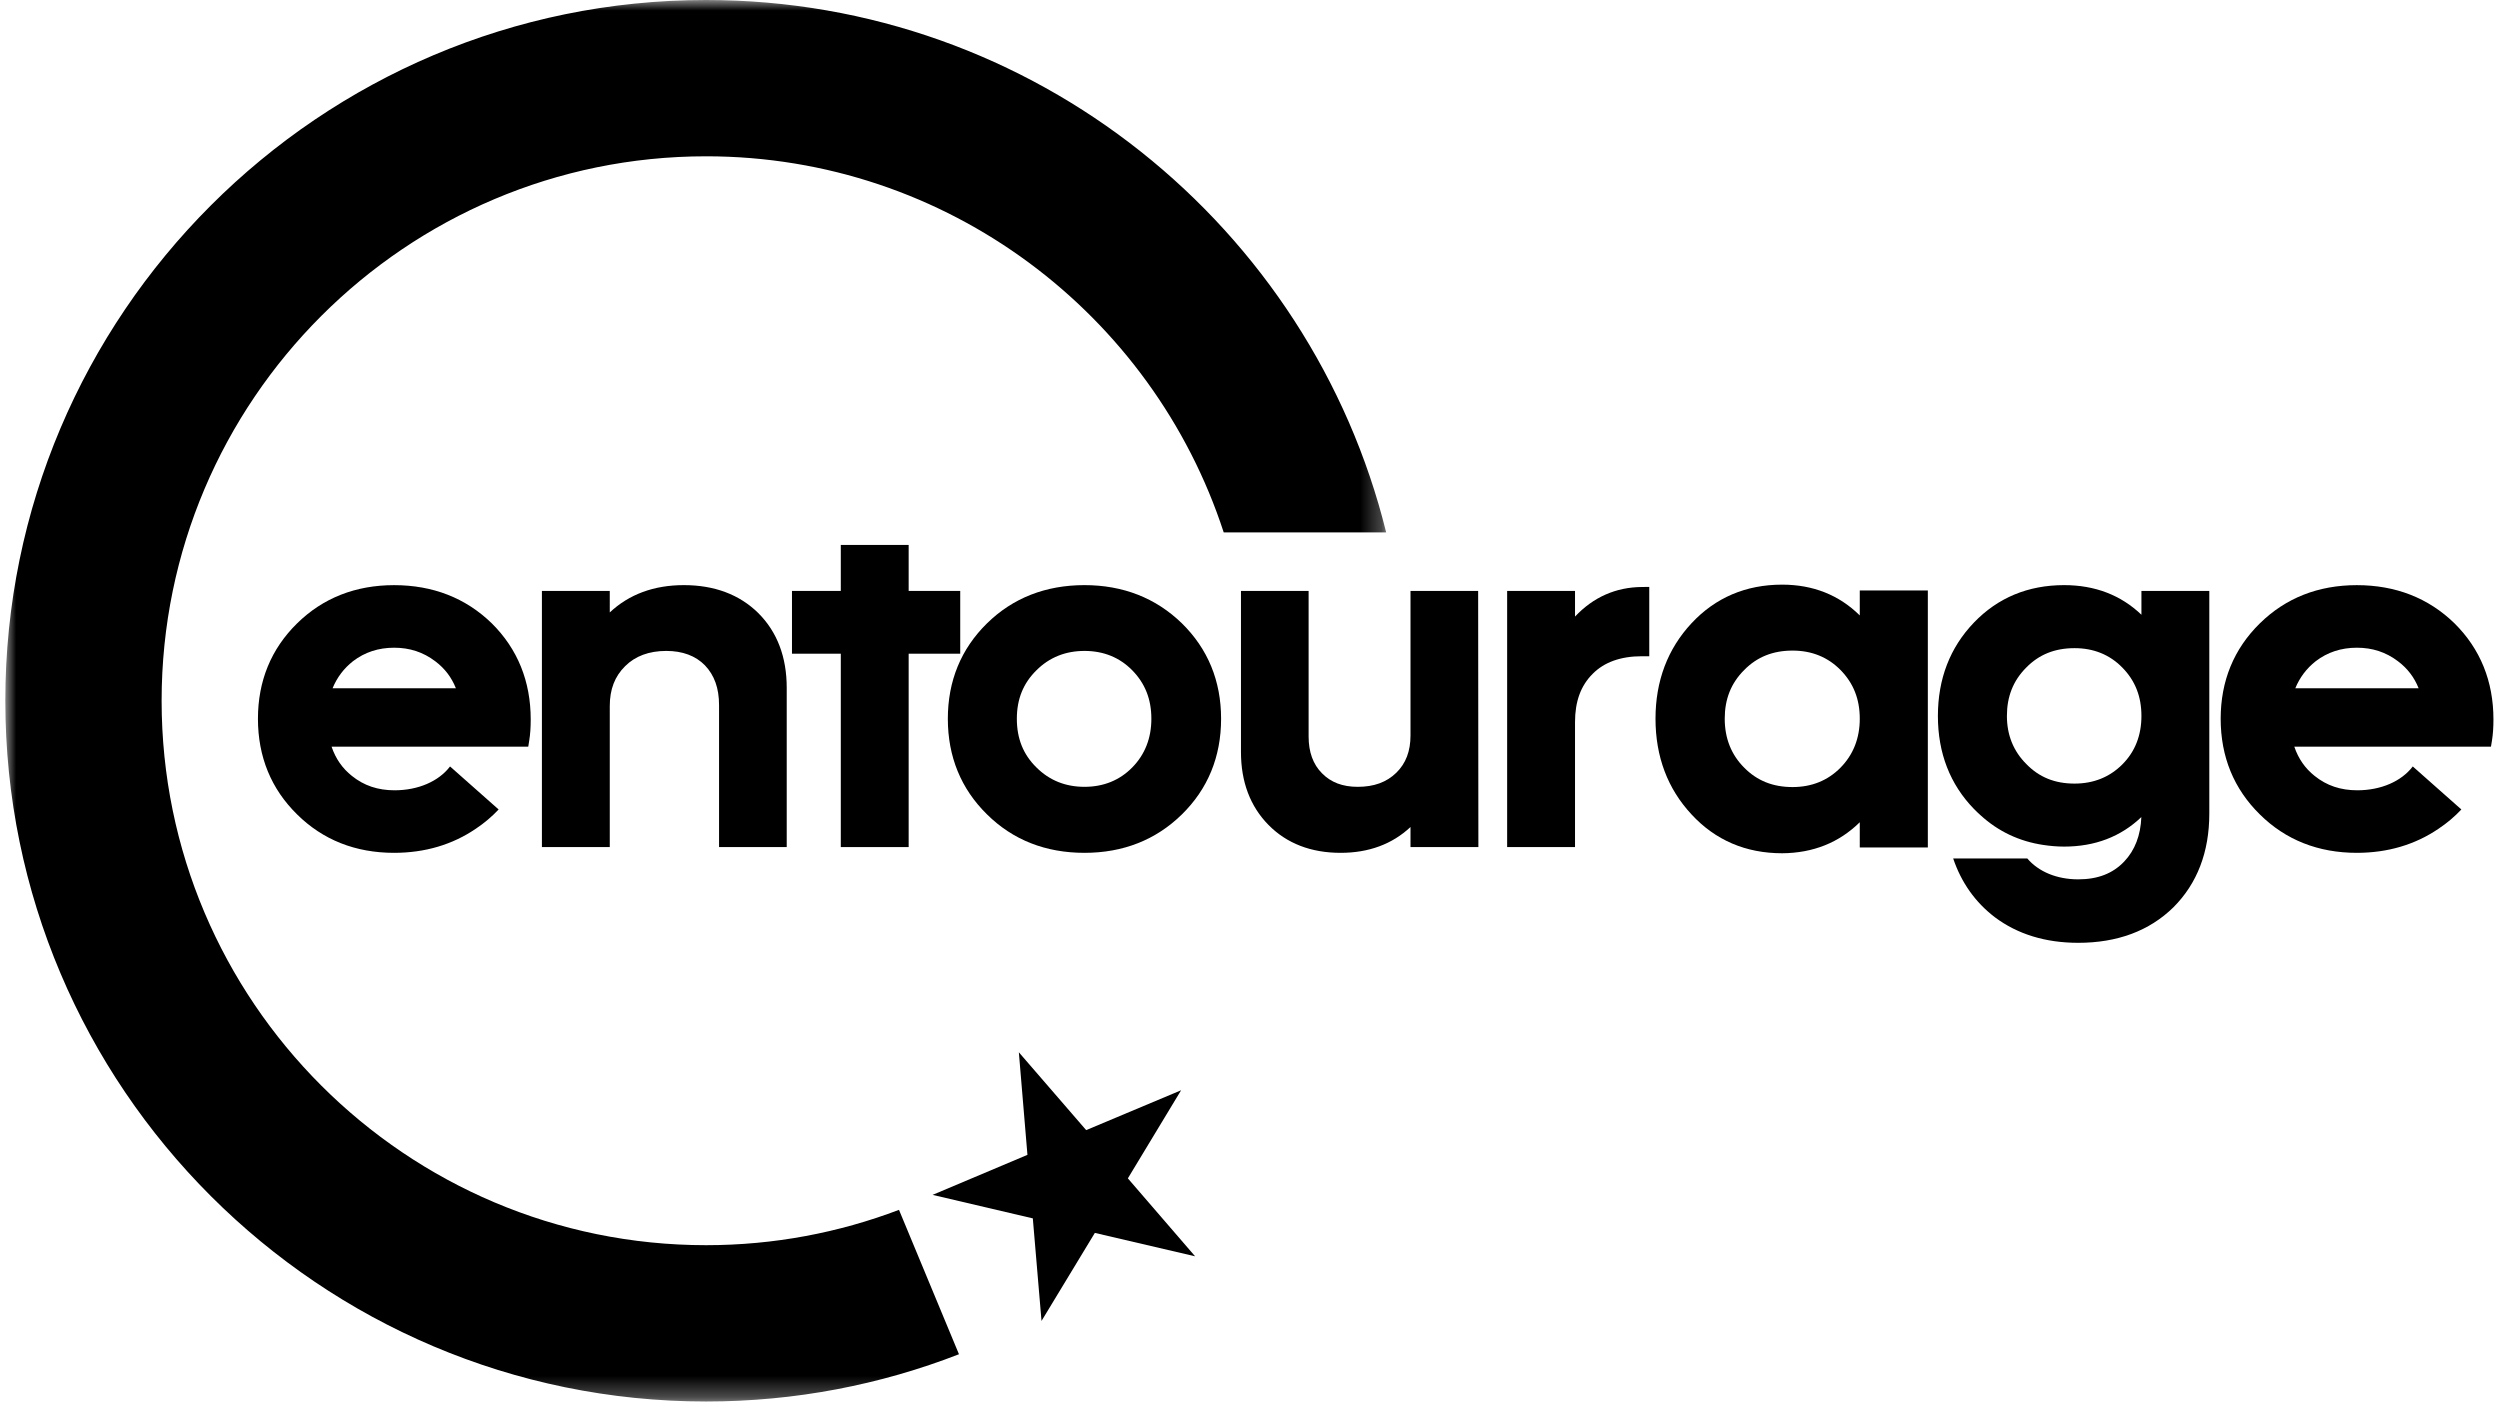
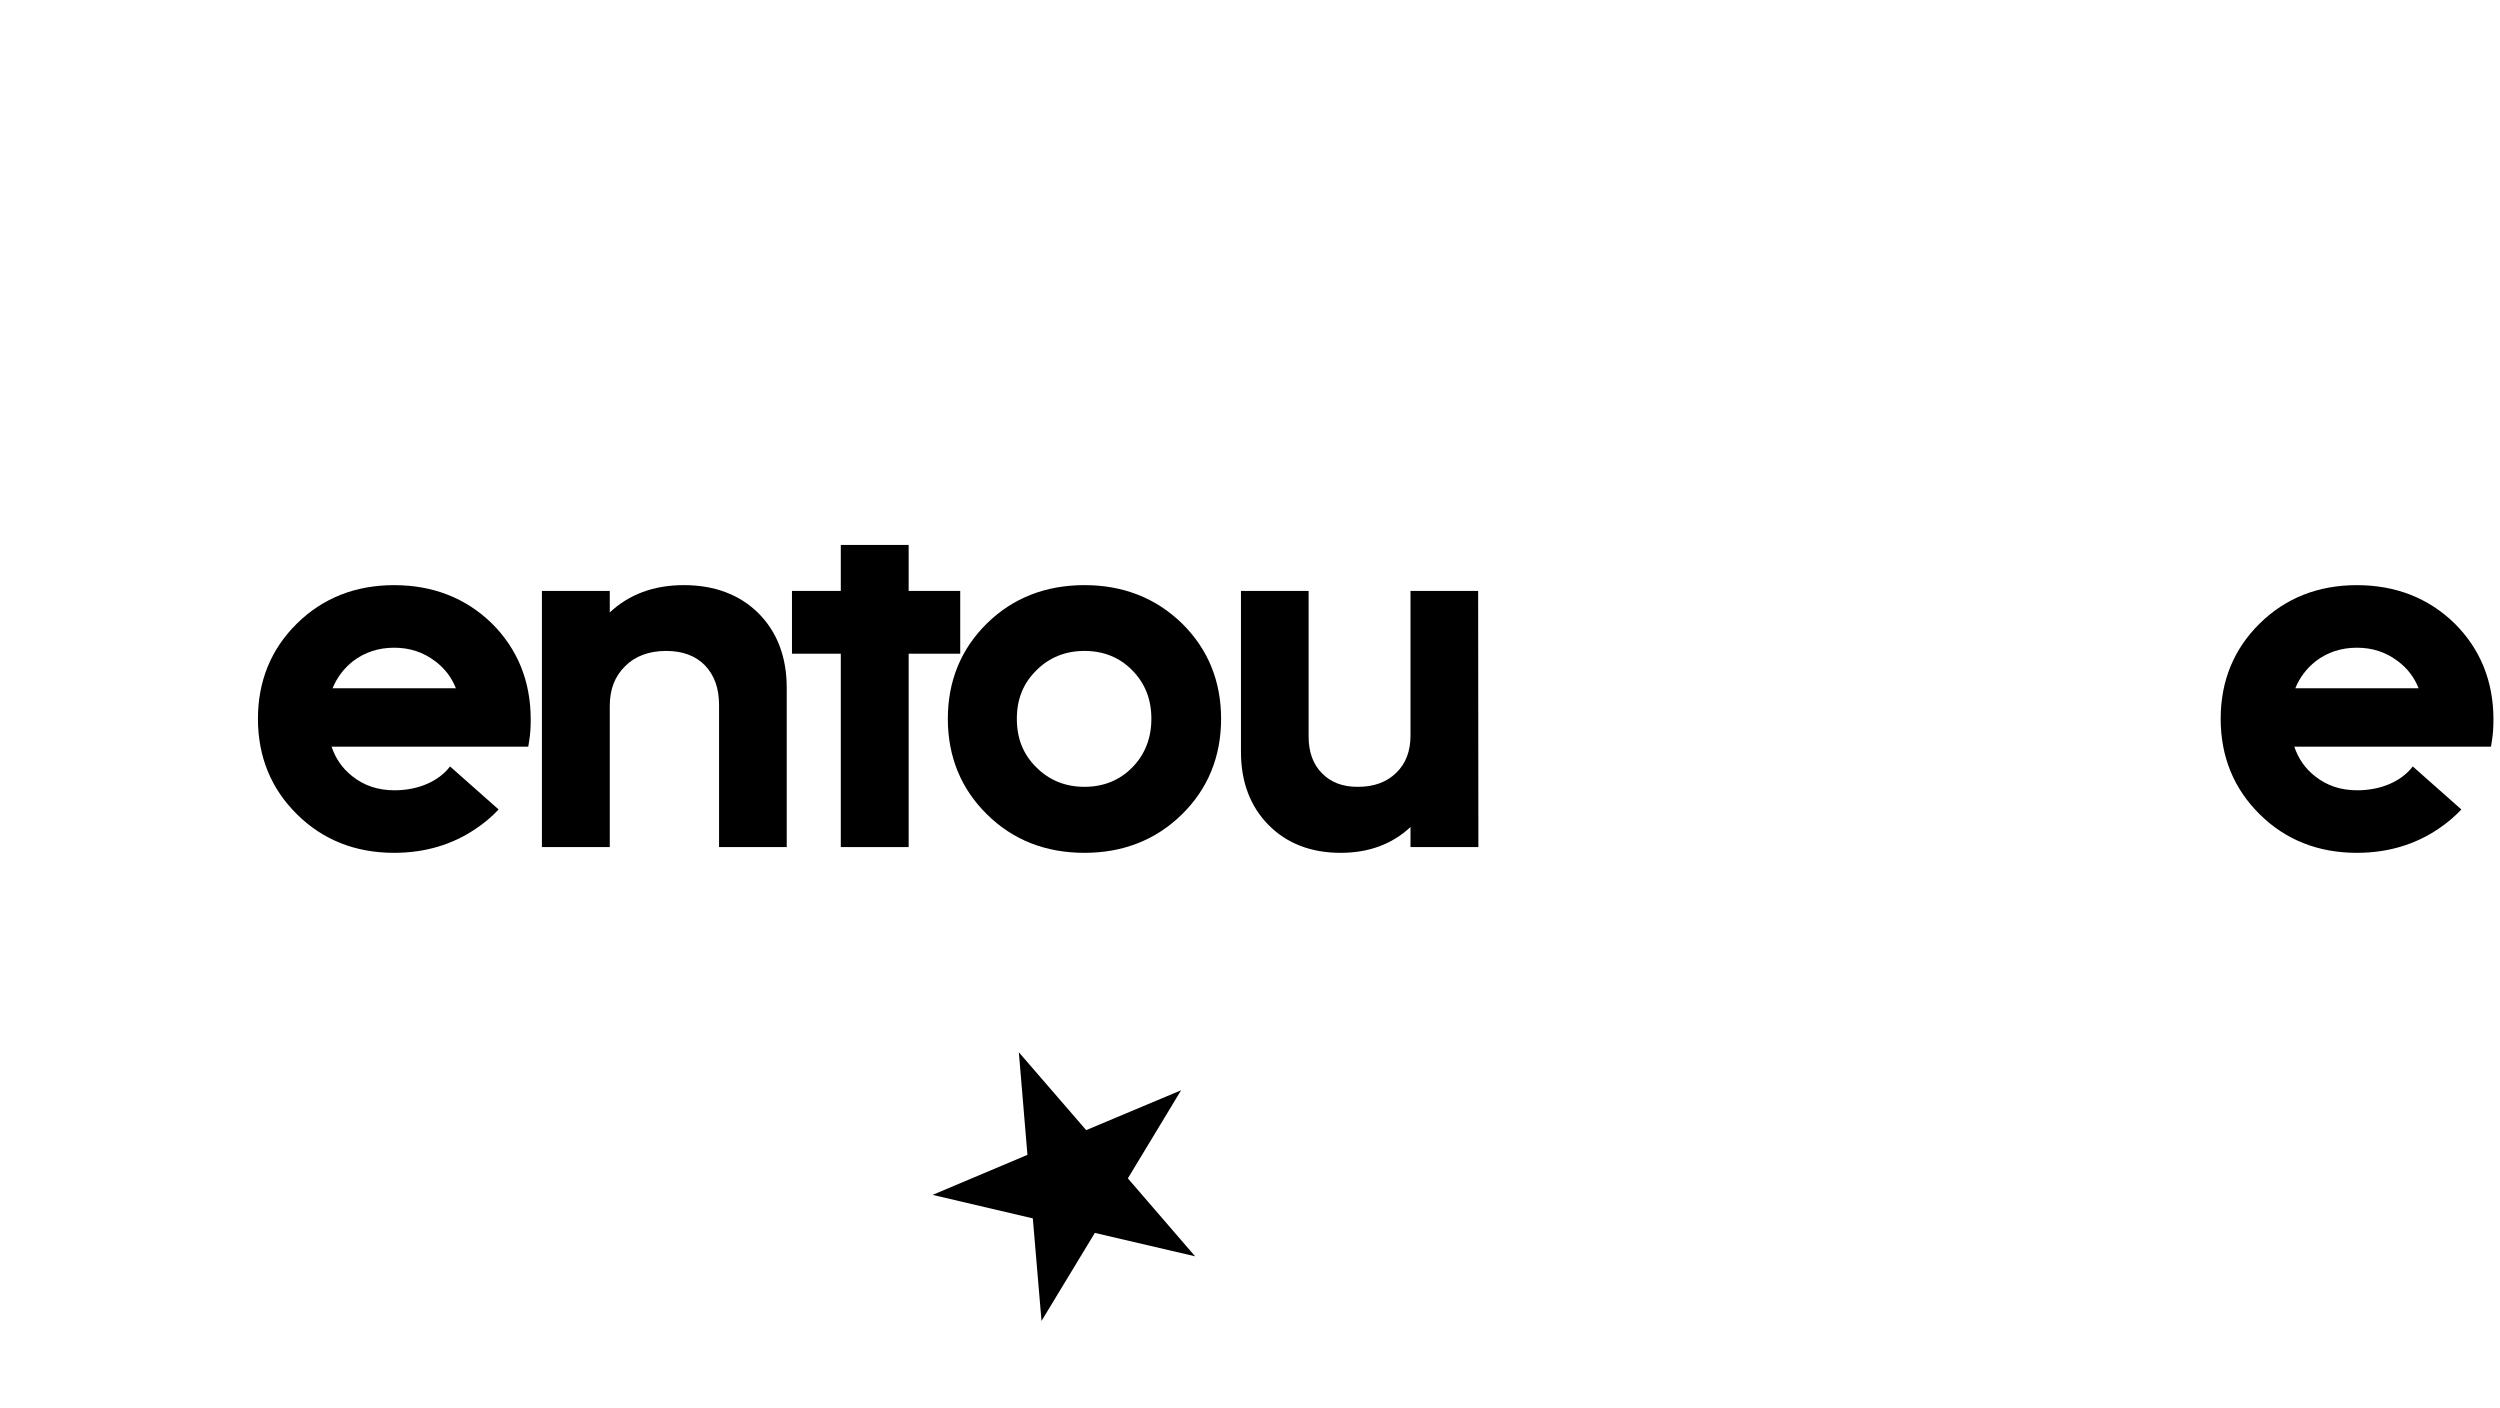
<svg xmlns="http://www.w3.org/2000/svg" xmlns:xlink="http://www.w3.org/1999/xlink" width="119px" height="67px" viewBox="0 0 119 67" version="1.1">
  <title>logo-entourage</title>
  <defs>
-     <polygon id="path-1" points="0 0 65.729 0 65.729 66.712 0 66.712" />
-   </defs>
+     </defs>
  <g id="Page-1" stroke="none" stroke-width="1" fill="none" fill-rule="evenodd">
    <g id="Accueil" transform="translate(-207, -1354)">
      <g id="Group" transform="translate(0, 1308)">
        <g id="Group-56" transform="translate(78, 46)">
          <g id="logo-entourage" transform="translate(129.253, 0)">
            <polygon id="Fill-33" fill="#000000" points="48.244 50.088 51.449 53.794 55.968 51.896 53.433 56.09 56.634 59.8 51.862 58.686 49.323 62.877 48.909 57.995 44.138 56.876 48.653 54.971" />
            <g id="Group-37">
              <mask id="mask-2" fill="white">
                <use xlink:href="#path-1" />
              </mask>
              <g id="Clip-36" />
              <path d="M33.356,0 C14.964,0 0,14.964 0,33.356 C0,51.749 14.964,66.712 33.356,66.712 C37.599,66.712 41.658,65.914 45.394,64.462 L42.539,57.589 C39.683,58.674 36.588,59.271 33.356,59.271 C19.067,59.271 7.44,47.646 7.44,33.356 C7.44,19.067 19.067,7.44 33.356,7.44 C44.849,7.44 54.614,14.964 57.996,25.343 L65.729,25.343 C62.132,10.809 48.987,0 33.356,0" id="Fill-35" fill="#000000" mask="url(#mask-2)" />
            </g>
-             <path d="M87.356,31.892 C87.972,32.519 88.272,33.278 88.272,34.211 C88.272,35.139 87.964,35.922 87.356,36.54 C86.753,37.152 85.986,37.464 85.074,37.464 C84.136,37.464 83.383,37.162 82.769,36.539 C82.155,35.925 81.844,35.141 81.844,34.211 C81.844,33.274 82.146,32.516 82.771,31.892 C83.383,31.271 84.136,30.968 85.074,30.968 C85.986,30.968 86.753,31.28 87.356,31.892 L87.356,31.892 Z M88.272,29.294 C87.285,28.321 86.046,27.829 84.577,27.829 C82.853,27.829 81.403,28.446 80.267,29.663 C79.127,30.884 78.549,32.415 78.549,34.211 C78.549,36.014 79.127,37.548 80.265,38.768 C81.398,39.994 82.848,40.615 84.579,40.615 C86.048,40.605 87.287,40.11 88.272,39.139 L88.272,40.338 L91.512,40.338 L91.512,28.105 L88.272,28.105 L88.272,29.294 Z" id="Fill-38" fill="#000000" />
            <path d="M35.846,29.186 C34.95,28.301 33.755,27.852 32.298,27.852 C30.873,27.852 29.691,28.289 28.772,29.152 L28.772,28.128 L25.542,28.128 L25.542,40.32 L28.772,40.32 L28.772,33.607 C28.772,32.813 29.011,32.193 29.506,31.707 C29.986,31.228 30.644,30.984 31.461,30.984 C32.236,30.984 32.857,31.216 33.301,31.669 C33.754,32.142 33.974,32.761 33.974,33.564 L33.974,40.32 L37.195,40.32 L37.195,32.738 C37.195,31.275 36.741,30.081 35.847,29.188 L35.846,29.186 Z" id="Fill-40" fill="#000000" />
            <polygon id="Fill-42" fill="#000000" points="45.454 28.128 42.999 28.128 42.999 25.939 39.769 25.939 39.769 28.128 37.445 28.128 37.445 31.116 39.769 31.116 39.769 40.321 42.999 40.321 42.999 31.116 45.454 31.116" />
            <path d="M53.64,36.533 C53.039,37.143 52.275,37.453 51.367,37.453 C50.462,37.453 49.694,37.143 49.08,36.529 C48.453,35.913 48.149,35.156 48.149,34.213 C48.149,33.278 48.453,32.524 49.082,31.905 C49.694,31.294 50.462,30.984 51.367,30.984 C52.275,30.984 53.039,31.293 53.64,31.904 C54.253,32.528 54.552,33.283 54.552,34.213 C54.552,35.137 54.246,35.917 53.64,36.533 M51.367,27.852 C49.52,27.852 47.959,28.465 46.73,29.67 C45.492,30.885 44.864,32.413 44.864,34.213 C44.864,36.02 45.492,37.551 46.73,38.766 C47.956,39.98 49.516,40.595 51.367,40.595 C53.208,40.595 54.768,39.98 56.005,38.766 C57.243,37.551 57.871,36.02 57.871,34.213 C57.871,32.413 57.243,30.885 56.003,29.668 C54.763,28.464 53.204,27.852 51.367,27.852" id="Fill-44" fill="#000000" />
-             <path d="M71.487,40.32 L74.707,40.32 L74.718,40.32 L74.718,34.377 C74.718,33.393 74.99,32.642 75.553,32.08 C76.102,31.52 76.893,31.237 77.902,31.237 L78.252,31.237 L78.252,27.937 L77.9,27.941 C76.659,27.951 75.593,28.423 74.718,29.348 L74.718,28.127 L74.707,28.127 L71.487,28.127 L71.487,40.32 Z" id="Fill-46" fill="#000000" />
            <path d="M70.107,28.128 L66.887,28.128 L66.887,35.006 C66.887,35.756 66.667,36.336 66.211,36.783 C65.749,37.234 65.149,37.453 64.374,37.453 C63.655,37.453 63.098,37.242 62.672,36.806 C62.251,36.385 62.037,35.797 62.037,35.06 L62.037,28.128 L58.817,28.128 L58.817,35.798 C58.817,37.219 59.259,38.387 60.129,39.269 C60.997,40.149 62.152,40.595 63.56,40.595 C64.9,40.595 66.016,40.182 66.887,39.366 L66.887,40.321 L70.118,40.321 L70.107,28.128 Z" id="Fill-48" fill="#000000" />
-             <path d="M100.768,36.388 C100.164,36.992 99.399,37.299 98.495,37.299 C97.556,37.299 96.807,36.995 96.198,36.366 C95.586,35.755 95.276,34.987 95.276,34.081 C95.276,33.148 95.578,32.393 96.2,31.772 C96.808,31.153 97.559,30.852 98.495,30.852 C99.401,30.852 100.167,31.161 100.766,31.772 C101.381,32.396 101.679,33.151 101.679,34.081 C101.679,35.008 101.373,35.784 100.768,36.388 L100.768,36.388 Z M101.679,28.128 L101.679,29.262 C100.701,28.326 99.467,27.852 97.998,27.852 C96.286,27.852 94.84,28.452 93.707,29.634 C92.568,30.819 91.991,32.314 91.991,34.081 C91.991,35.844 92.568,37.333 93.706,38.505 C93.806,38.61 93.911,38.705 94.017,38.802 C94.86,39.574 95.862,40.048 97.005,40.219 C97.325,40.267 97.655,40.298 97.998,40.298 C99.466,40.298 100.699,39.826 101.675,38.893 C101.641,39.762 101.368,40.474 100.861,41.007 C100.32,41.578 99.603,41.857 98.67,41.857 C97.645,41.857 96.778,41.489 96.245,40.862 L92.718,40.862 C93.106,42.011 93.772,42.952 94.706,43.663 C95.781,44.468 97.114,44.878 98.67,44.878 C100.532,44.878 102.055,44.311 103.199,43.19 C104.334,42.056 104.91,40.554 104.91,38.727 L104.91,28.128 L101.679,28.128 Z" id="Fill-50" fill="#000000" />
            <path d="M109.976,31.473 C110.531,31.047 111.19,30.831 111.932,30.831 C112.675,30.831 113.315,31.04 113.89,31.475 C114.34,31.814 114.665,32.237 114.874,32.763 L109.003,32.763 C109.214,32.248 109.54,31.815 109.976,31.473 M111.954,37.618 C111.16,37.618 110.496,37.395 109.924,36.934 C109.472,36.575 109.152,36.119 108.956,35.542 L118.317,35.542 L118.365,35.248 C118.412,34.955 118.435,34.626 118.435,34.246 C118.435,32.429 117.811,30.889 116.579,29.669 C115.339,28.463 113.775,27.853 111.932,27.853 C110.098,27.853 108.547,28.464 107.317,29.671 C106.079,30.885 105.451,32.414 105.451,34.213 C105.451,36.02 106.079,37.552 107.315,38.766 C108.541,39.98 110.095,40.595 111.932,40.595 C113.395,40.595 114.705,40.208 115.826,39.445 C116.23,39.175 116.591,38.867 116.908,38.531 L114.595,36.483 C114.056,37.191 113.081,37.618 111.954,37.618" id="Fill-52" fill="#000000" />
            <path d="M16.55,31.473 C17.105,31.047 17.764,30.831 18.506,30.831 C19.249,30.831 19.889,31.04 20.464,31.475 C20.914,31.814 21.239,32.237 21.448,32.763 L15.577,32.763 C15.788,32.248 16.114,31.815 16.55,31.473 M18.528,37.618 C17.734,37.618 17.07,37.395 16.498,36.934 C16.046,36.575 15.726,36.119 15.53,35.542 L24.892,35.542 L24.939,35.248 C24.987,34.955 25.009,34.626 25.009,34.246 C25.009,32.429 24.385,30.889 23.154,29.669 C21.913,28.463 20.349,27.853 18.506,27.853 C16.673,27.853 15.119,28.464 13.891,29.671 C12.653,30.885 12.025,32.414 12.025,34.213 C12.025,36.02 12.653,37.552 13.889,38.766 C15.115,39.98 16.669,40.595 18.506,40.595 C19.968,40.595 21.28,40.208 22.4,39.445 C22.804,39.175 23.165,38.867 23.482,38.531 L21.169,36.483 C20.63,37.191 19.655,37.618 18.528,37.618" id="Fill-54" fill="#000000" />
          </g>
        </g>
      </g>
    </g>
  </g>
</svg>